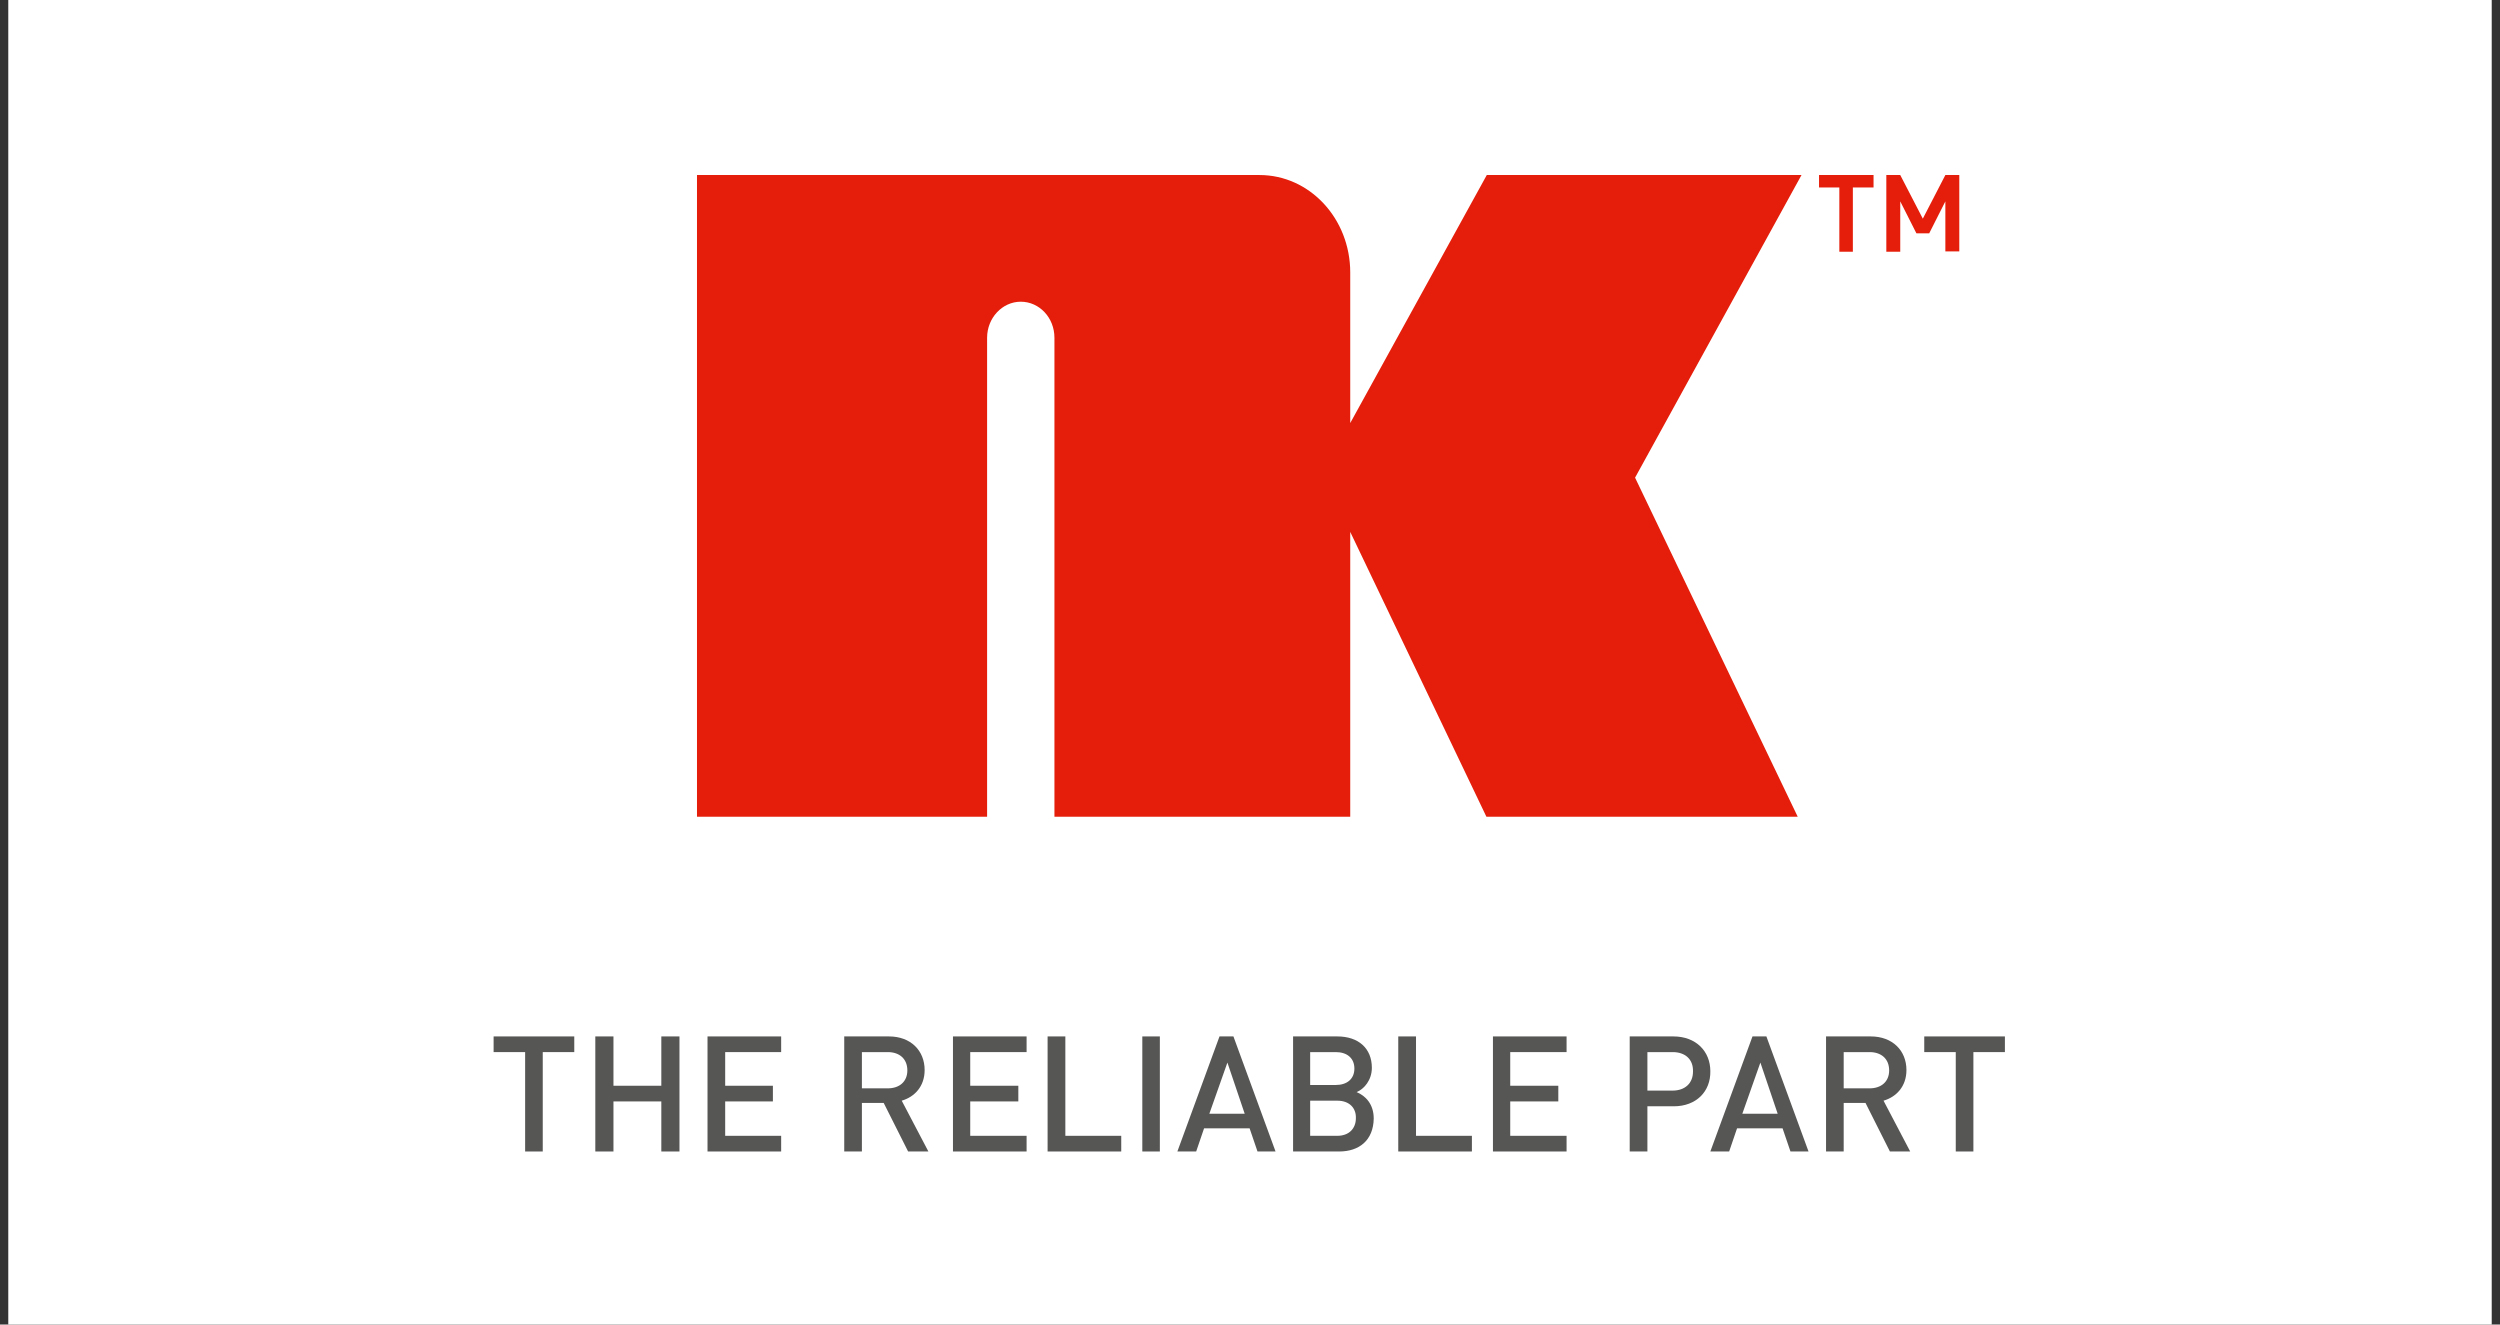
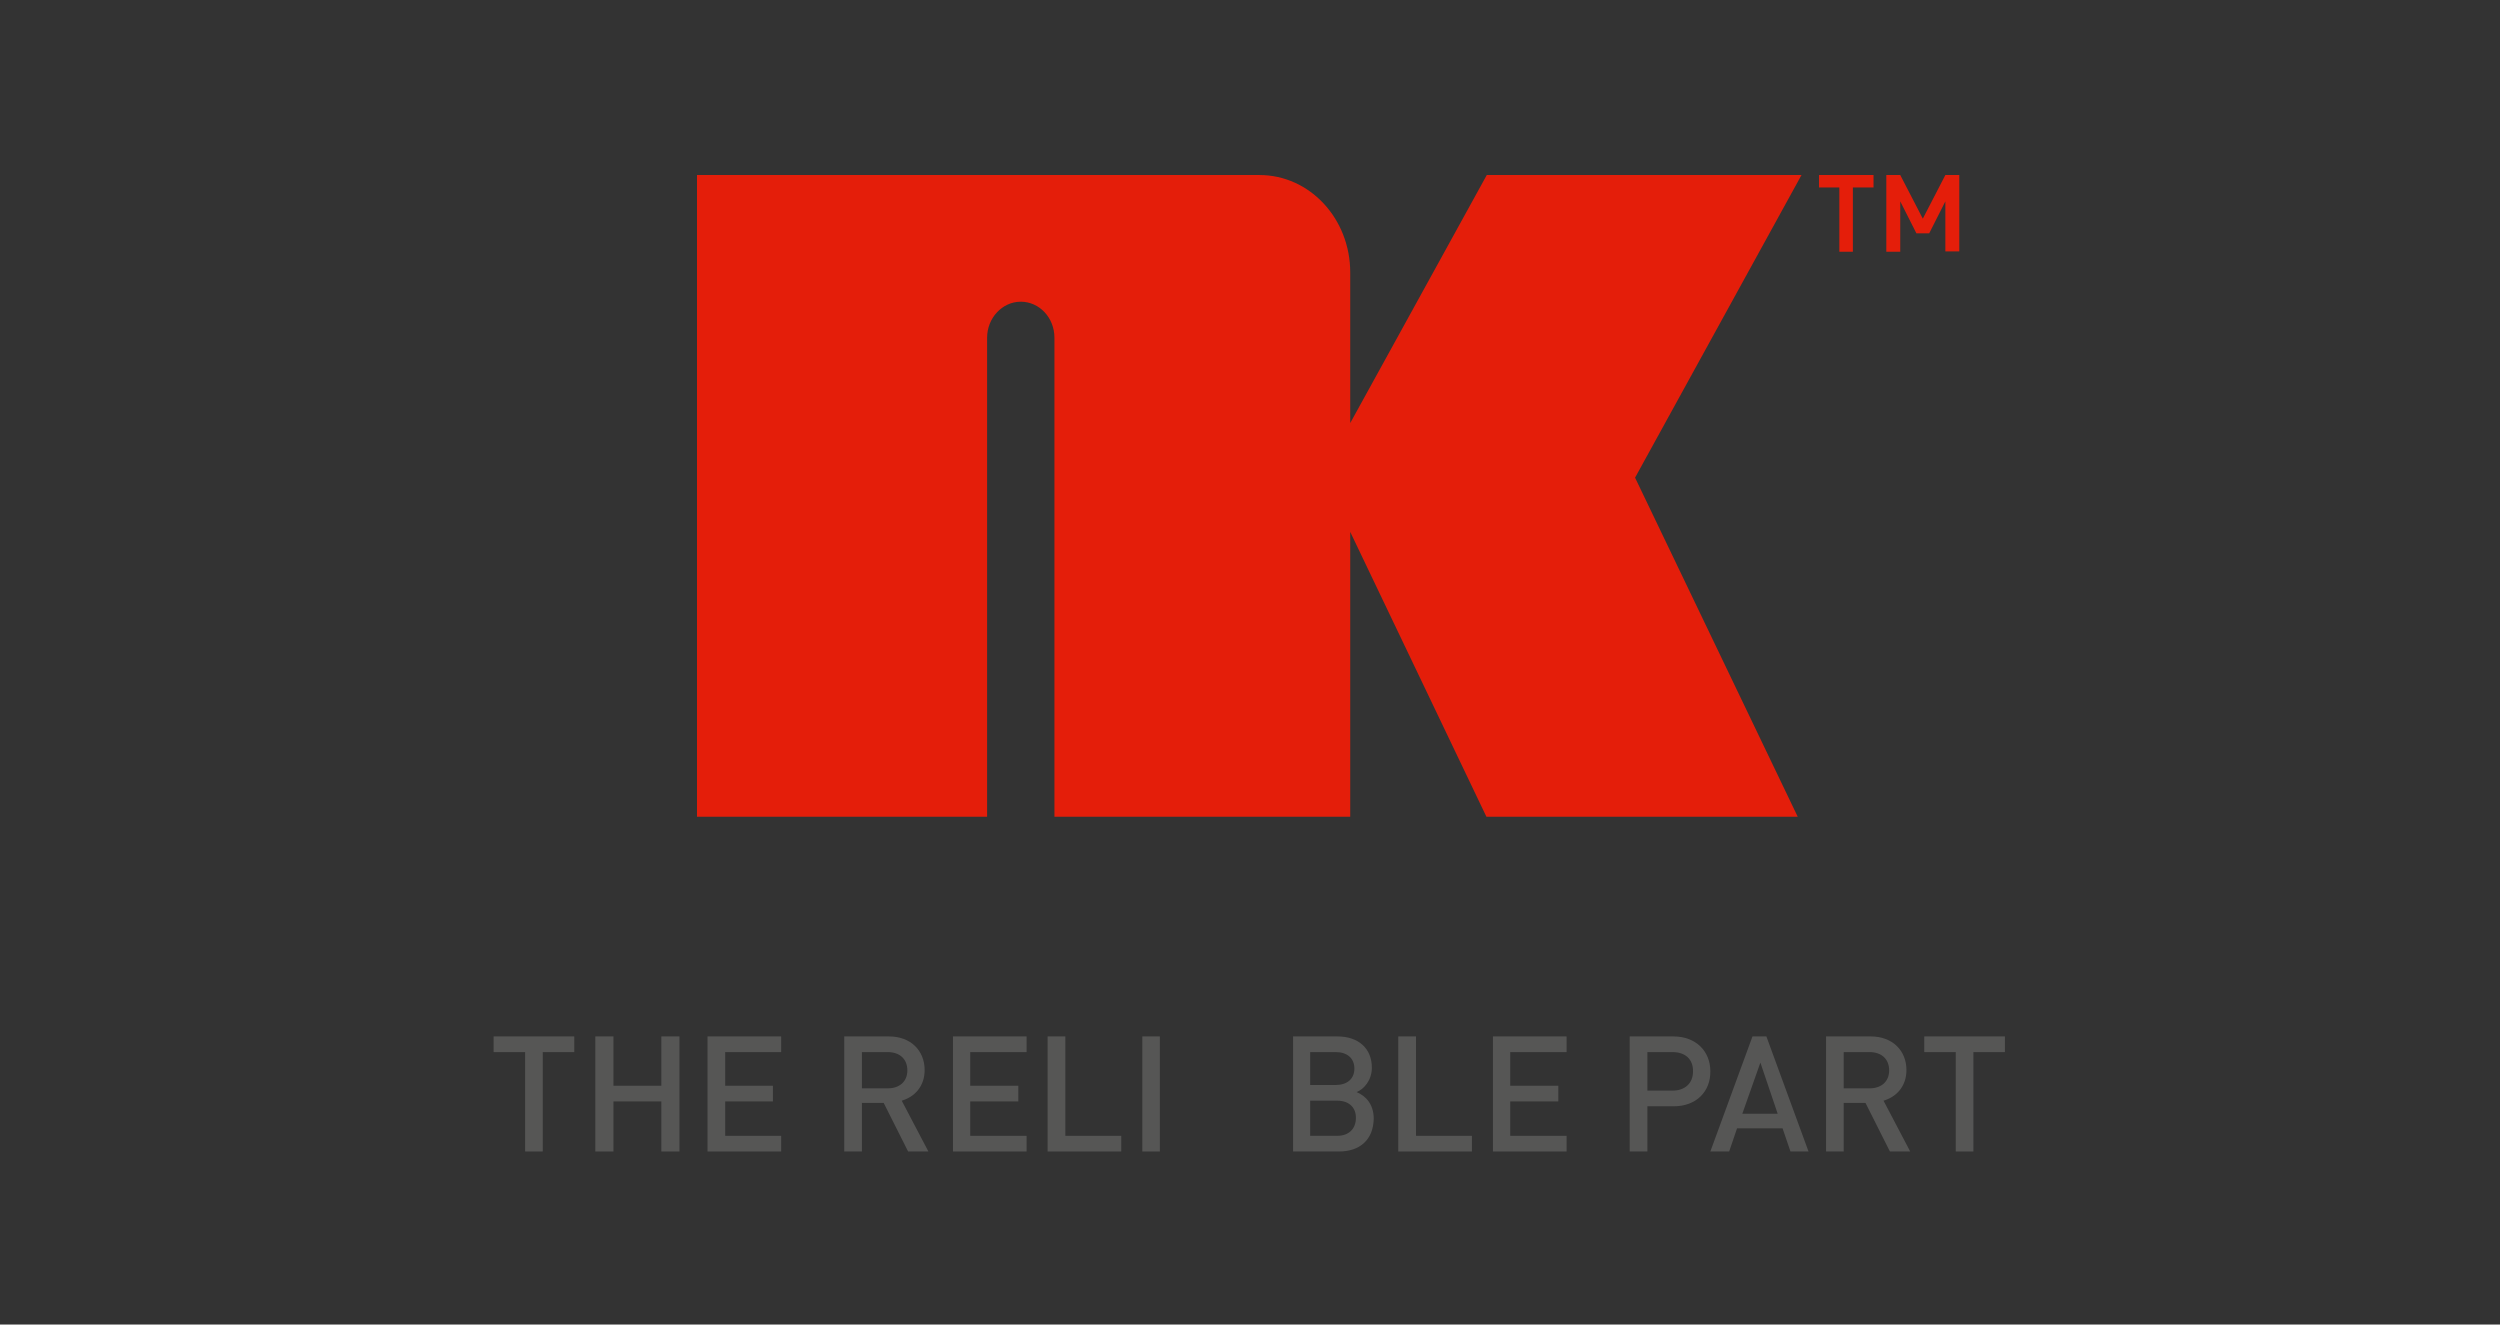
<svg xmlns="http://www.w3.org/2000/svg" width="151" height="80" viewBox="0 0 151 80" fill="none">
  <rect x="0" y="0" width="151" height="80" fill="#333333" stroke="none" />
-   <rect width="150" height="80" transform="translate(0.5)" fill="white" />
  <g clip-path="url(#clip0_846_9807)">
    <path d="M109.869 10.572V11.322H111.096V15.206H111.913V11.322H113.162V10.572H109.869ZM117.5 10.572L116.138 13.207L114.775 10.572H113.934V15.206H114.775V12.162L115.751 14.093H116.524L117.5 12.162V15.184H118.341V10.572H117.5Z" fill="#E41E0A" />
    <path d="M89.802 10.572H108.811L98.758 28.851L108.582 49.33H89.779L81.554 32.127V49.33H63.688V20.399C63.688 19.185 62.774 18.223 61.655 18.223C60.535 18.223 59.621 19.208 59.621 20.399V49.33H42.098V10.572H76.071C79.11 10.572 81.554 13.207 81.554 16.459V25.553L89.802 10.572Z" fill="#E41E0A" />
    <path d="M32.782 63.547V69.55H31.718V63.547H29.814V62.6H34.686V63.547H32.782Z" fill="#565655" />
    <path d="M39.944 69.55V66.526H37.053V69.55H35.957V62.6H37.053V65.579H39.944V62.6H41.04V69.55H39.944Z" fill="#565655" />
    <path d="M42.734 69.55V62.6H47.182V63.547H43.801V65.579H46.683V66.526H43.801V68.603H47.182V69.55H42.734Z" fill="#565655" />
    <path d="M54.85 69.55L53.375 66.617H52.059V69.55H50.992V62.6H53.693C55.009 62.6 55.848 63.457 55.848 64.631C55.848 65.624 55.236 66.256 54.464 66.481L56.075 69.55H54.85ZM53.624 63.547H52.059V65.736H53.624C54.328 65.736 54.804 65.33 54.804 64.653C54.804 63.954 54.328 63.547 53.624 63.547Z" fill="#565655" />
    <path d="M57.559 69.55V62.6H62.006V63.547H58.602V65.579H61.507V66.526H58.602V68.603H62.006V69.55H57.559Z" fill="#565655" />
    <path d="M63.275 69.55V62.6H64.347V68.603H67.723V69.55H63.275Z" fill="#565655" />
    <path d="M70.055 62.6H68.996V69.55H70.055V62.6Z" fill="#565655" />
-     <path d="M75.953 69.55L75.476 68.151H72.726L72.249 69.55H71.113L73.658 62.6H74.499L77.043 69.55H75.953ZM74.135 64.179L73.044 67.271H75.18L74.135 64.179Z" fill="#565655" />
    <path d="M80.885 69.55H78.102V62.6H80.773C82.052 62.6 82.86 63.322 82.86 64.495C82.86 65.24 82.389 65.782 81.94 65.962C82.479 66.188 82.973 66.684 82.973 67.565C82.95 68.874 82.097 69.55 80.885 69.55ZM80.683 63.547H79.134V65.533H80.683C81.356 65.533 81.805 65.172 81.805 64.54C81.805 63.908 81.356 63.547 80.683 63.547ZM80.773 66.481H79.134V68.603H80.773C81.491 68.603 81.895 68.151 81.895 67.542C81.918 66.933 81.513 66.481 80.773 66.481Z" fill="#565655" />
    <path d="M84.455 69.55V62.6H85.527V68.603H88.903V69.55H84.455Z" fill="#565655" />
    <path d="M90.174 69.55V62.6H94.621V63.547H91.218V65.579H94.122V66.526H91.218V68.603H94.621V69.55H90.174Z" fill="#565655" />
    <path d="M101.096 66.82H99.503V69.55H98.434V62.6H101.074C102.439 62.6 103.304 63.502 103.304 64.698C103.327 65.917 102.462 66.82 101.096 66.82ZM101.028 63.547H99.503V65.872H101.028C101.757 65.872 102.257 65.443 102.257 64.721C102.28 63.976 101.779 63.547 101.028 63.547Z" fill="#565655" />
    <path d="M108.144 69.55L107.667 68.151H104.918L104.441 69.55H103.305L105.85 62.6H106.69L109.235 69.55H108.144ZM106.327 64.179L105.236 67.271H107.372L106.327 64.179Z" fill="#565655" />
    <path d="M114.151 69.55L112.676 66.617H111.359V69.55H110.293V62.6H112.993C114.309 62.6 115.149 63.457 115.149 64.631C115.149 65.624 114.536 66.256 113.765 66.481L115.376 69.55H114.151ZM112.925 63.547H111.359V65.736H112.925C113.629 65.736 114.105 65.33 114.105 64.653C114.105 63.954 113.629 63.547 112.925 63.547Z" fill="#565655" />
    <path d="M119.193 63.547V69.55H118.128V63.547H116.225V62.6H121.096V63.547H119.193Z" fill="#565655" />
  </g>
  <defs>
    <clipPath id="clip0_846_9807">
      <rect width="92.308" height="60" fill="white" transform="translate(29.346 10)" />
    </clipPath>
  </defs>
</svg>